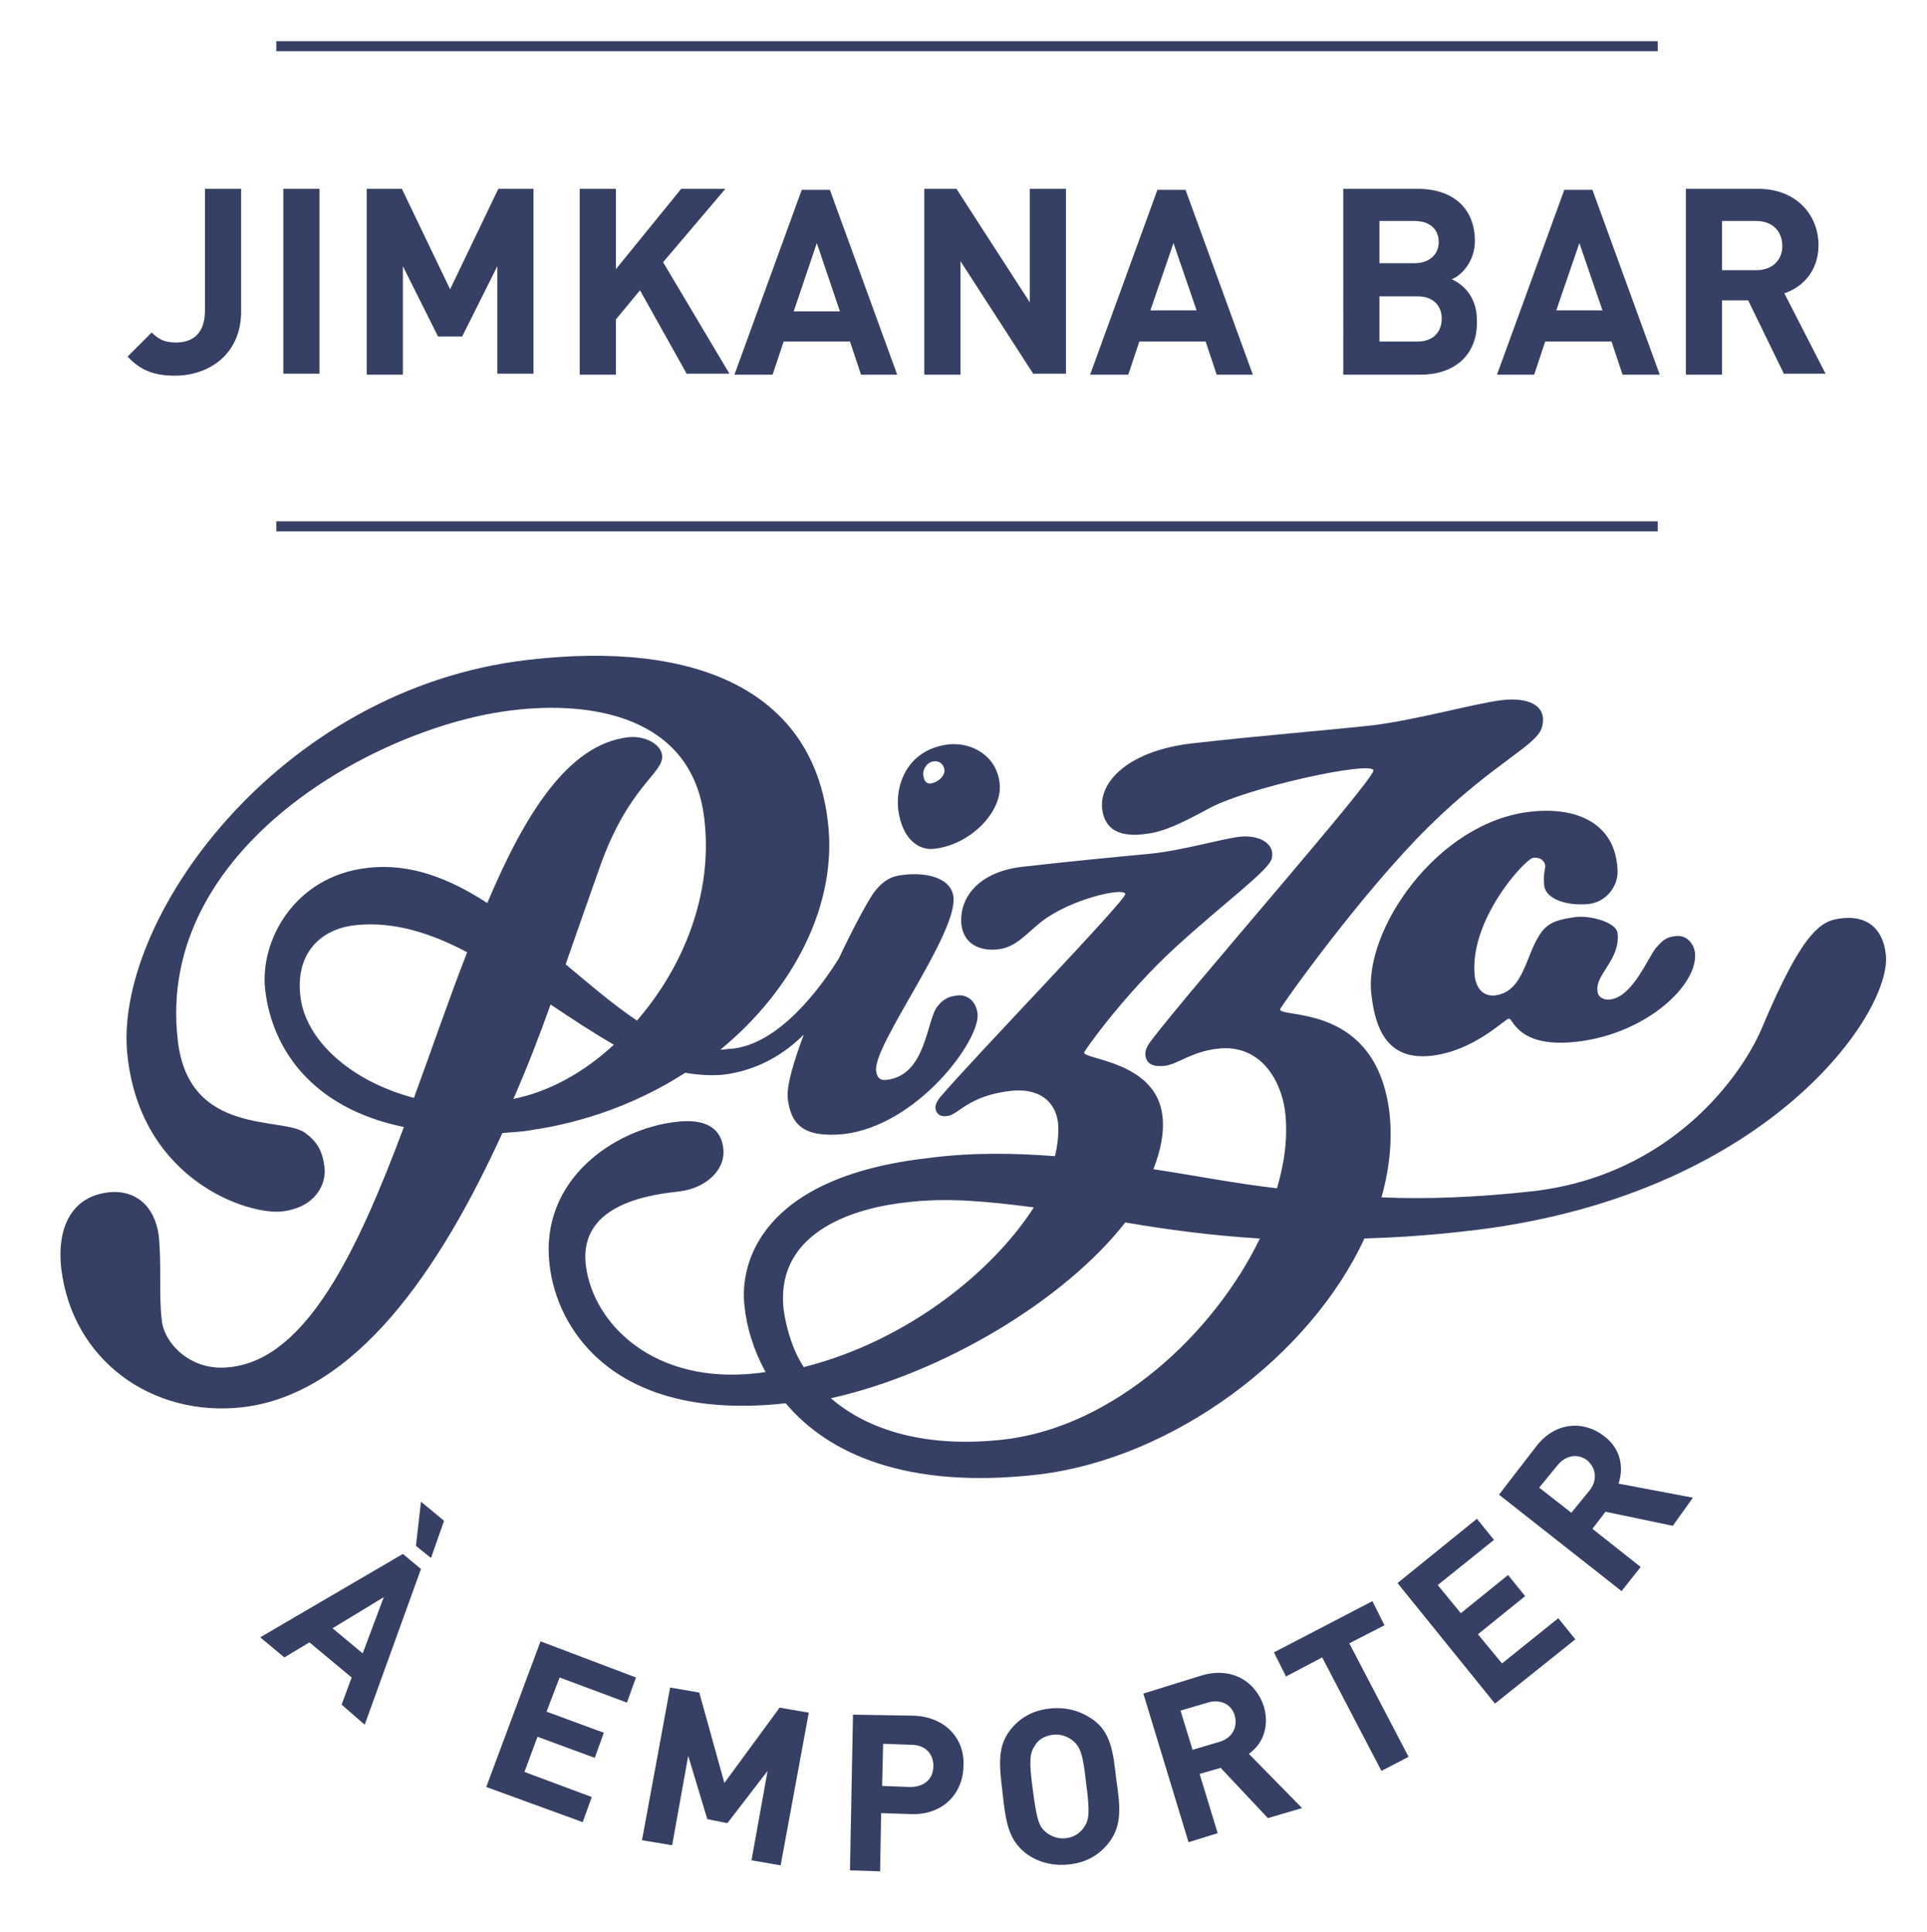
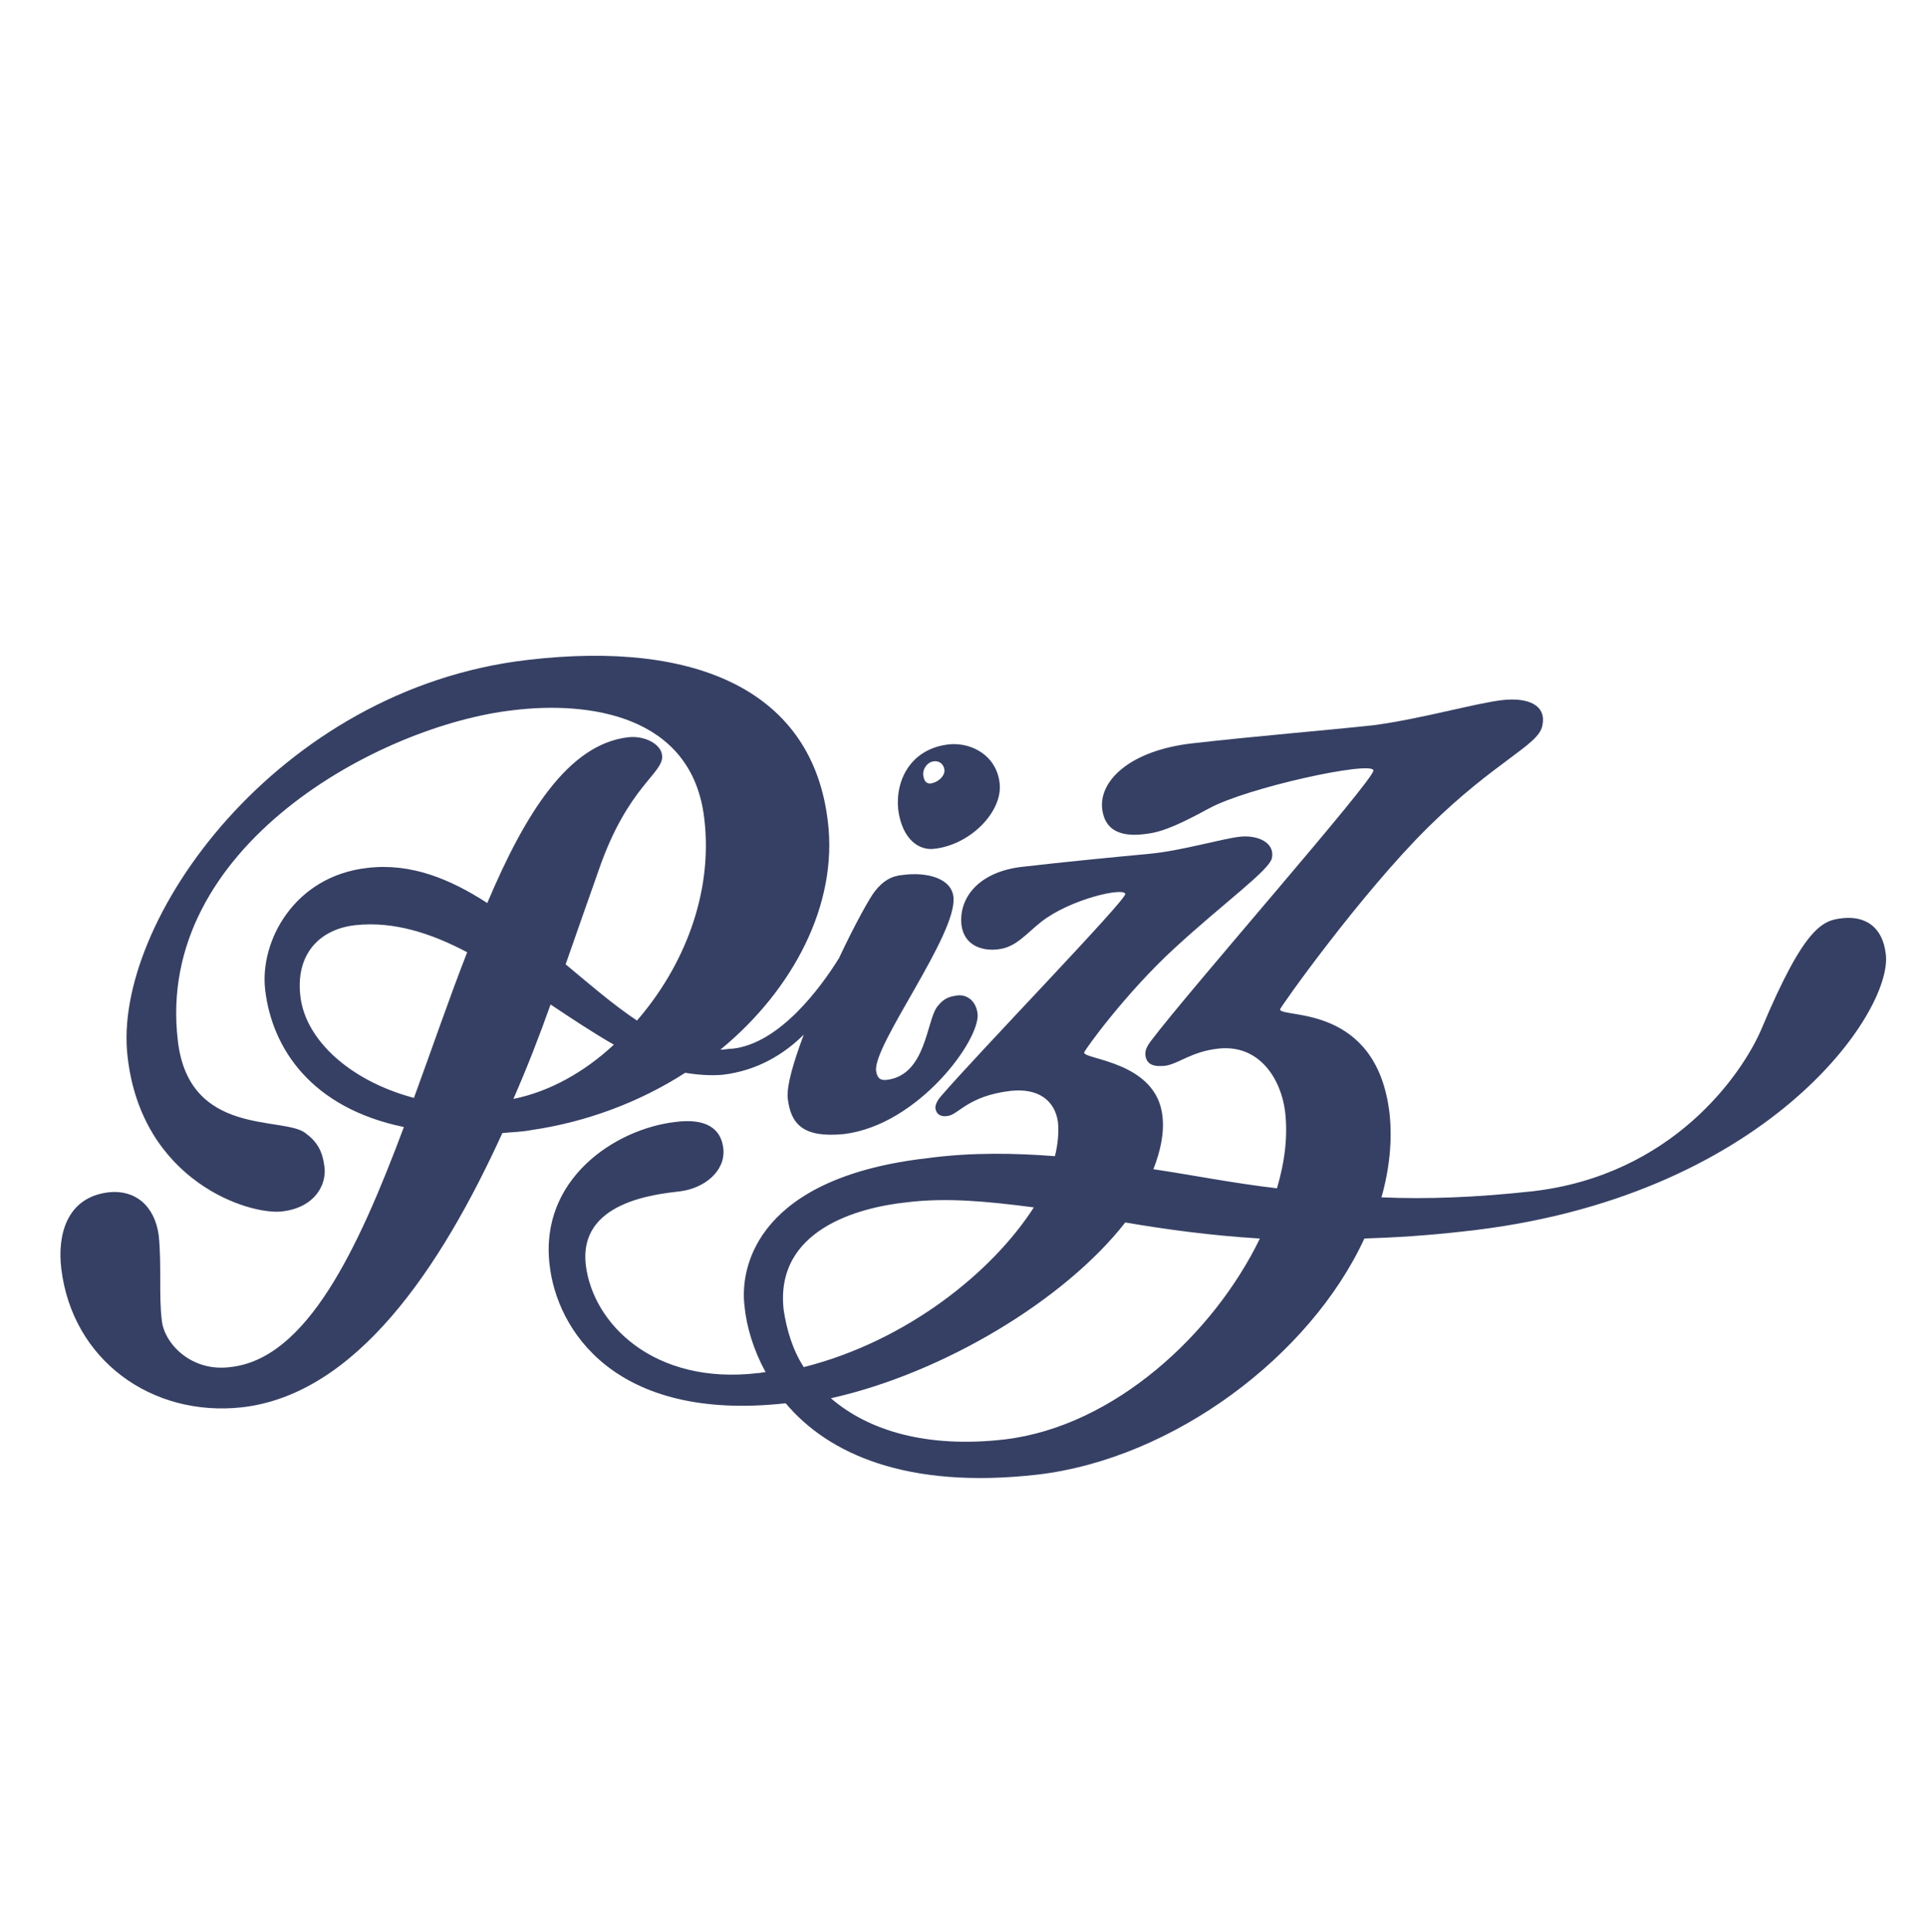
<svg xmlns="http://www.w3.org/2000/svg" version="1.1" id="Layer_1" x="0" y="0" viewBox="0 0 191.8 192.3" style="enable-background:new 0 0 191.8 192.3" xml:space="preserve">
  <style>.st3{fill:#364064}</style>
  <path class="st3" d="M68.2 106.8c1.2.2 2.5.3 3.7.2 3.5-.4 6.2-2.1 8.1-4-1 2.7-1.7 5-1.6 6.3.3 2.6 1.5 4 5.6 3.6 7.4-.9 13.6-9.4 13.3-12-.2-1.5-1.3-1.9-2-1.8-.7.1-1.3.2-2 1.1-1.1 1.4-1.1 6.8-5 7.3-.7.1-1-.2-1.1-.9-.3-2.6 8.1-13.6 7.7-17.3-.2-1.9-2.7-2.5-5-2.2-1.2.1-2 .6-2.8 1.6-.5.6-2 3.3-3.6 6.7-1.8 2.9-5.9 8.5-10.6 9-.4 0-.8.1-1.2.1 7.3-6 11.7-14.5 10.7-22.7-1.5-12.9-12.9-18.1-29.9-16.1-25 2.9-41.4 26.2-39.8 39.5 1.4 12.4 12.1 15.8 15.4 15.4 3.3-.4 4.4-2.7 4.2-4.4-.2-1.6-.7-2.5-1.9-3.4-2.2-1.7-11.6.4-12.7-9.2-2.3-19.3 20.1-31.4 33.4-32.9 7.4-.9 17.8.4 19 10.8.9 7.5-2.1 14.8-6.7 20.1C61 100 58.7 98 56.3 96c1.2-3.4 2.3-6.6 3.3-9.4 2.9-8.4 6.5-9.6 6.3-11.4-.1-1.1-1.7-2-3.4-1.8-5.9.7-10.2 7.5-14 16.5-3.7-2.4-7.6-4-11.9-3.5-7.3.8-10.8 7.3-10.2 12.2.7 5.8 4.6 11.7 13.8 13.6-4.6 12.3-9.7 23.1-17.3 23.9-3.9.5-6.6-2.4-6.8-4.7-.3-2.4 0-5.4-.3-8.4-.4-3-2.4-4.6-5-4.3-4.2.5-5.1 4.3-4.7 7.6 1.1 9.1 9 14.8 18 13.8 11.3-1.3 19.7-13.7 25.9-27.3.9-.1 1.9-.1 2.9-.3 5.5-.8 10.8-2.8 15.3-5.7zm-7.1-2.8c-3 2.8-6.5 4.7-10 5.4 1.4-3.2 2.6-6.3 3.7-9.4 2.1 1.4 4.2 2.8 6.3 4zm-31.2-4.8c-.5-4.1 1.8-6.7 5.5-7.1 3.8-.4 7.5.8 11.1 2.7-1.8 4.6-3.5 9.6-5.3 14.5-6.4-1.7-10.8-5.8-11.3-10.1z" />
  <path class="st3" d="M93 84.5c3.6-.4 6.8-3.7 6.5-6.5-.3-2.8-2.8-4.1-5-3.9-3.8.4-5.4 3.5-5.1 6.5.4 3 2.1 4.1 3.6 3.9zm-.1-8.7c.5-.1 1 .2 1.1.8.1.6-.6 1.3-1.4 1.4-.3 0-.6-.1-.7-.8-.1-.5.3-1.3 1-1.4zM187.7 95c-.3-2.7-2-3.8-4.2-3.6-2 .2-3.8.6-8.2 11.1-1.9 4.4-8.8 14.5-22.8 16.1-5.5.6-10.4.8-15 .6.8-2.8 1.1-5.7.8-8.4-1.3-10.9-10.7-9.4-10.9-10.3 0-.2 8.1-11.6 14.8-18.2 6.6-6.5 10.9-8.1 11.3-10 .5-2.1-1.4-2.9-4-2.6-2.6.3-8.2 1.9-12.8 2.5-4.6.5-11.9 1.1-18 1.8-6.2.7-9.3 3.7-9 6.5.3 2.6 2.5 2.8 4.5 2.5 1.7-.2 3.7-1.2 6.1-2.5 3.8-2.1 16.3-4.8 16.4-3.8.1.9-18.2 21.7-22.2 27-.5.7-.5 1-.5 1.3.1 1.1 1 1.2 2 1.1 1.3-.2 2.6-1.4 5.2-1.7 4.2-.5 6.3 3.1 6.7 6.2.3 2.4 0 5-.8 7.7-4.3-.5-8.3-1.3-12.3-1.9.7-1.8 1.1-3.6.9-5.3-.6-5.4-7.7-5.6-7.8-6.3 0-.2 4.1-5.9 9-10.4 5-4.6 9.5-7.8 9.7-9 .3-1.5-1.4-2.3-3.2-2.1-1.8.2-5.8 1.4-9 1.7s-8.4.8-12.7 1.3-6.3 3.1-6 5.8c.3 2.2 2.3 2.6 3.7 2.4 1.7-.2 2.7-1.5 4.2-2.7 2.9-2.3 8.3-3.5 8.4-2.8.1.6-14.9 16.1-18.4 20.2-.5.6-.5 1-.5 1.1.1.7.6.9 1.2.8 1.1-.1 2-2 6.3-2.5 2.8-.3 4.4 1 4.7 3.1.1 1 0 2.2-.3 3.4-4-.3-8.2-.4-12.7.2-16.6 1.9-18.7 10.5-18.2 14.7.2 2.1.9 4.4 2.1 6.6-.3 0-.5.1-.8.1-10.3 1.2-16.4-4.9-17.1-10.8-.7-6.2 6.8-7 9.4-7.3 2.4-.3 4.5-2 4.3-4.2-.2-2.1-1.8-3.1-4.8-2.7-6 .7-13.5 5.7-12.5 14.2.7 6.4 6.4 15.7 23.5 13.8 4.2 5 12 8.6 25.1 7.1 13.5-1.6 27.1-11.8 32.5-23.5 3.1-.1 6.3-.3 9.8-.7 30.1-3.2 42.8-21.8 42.1-27.6zM78 130.4c-.9-8 7.5-10.2 12.2-10.7 4-.5 8.1-.1 12.7.5-4.1 6.4-12.6 13.3-22.9 15.9-1.1-1.7-1.7-3.7-2-5.7zm22 12.9c-7.8.9-13.6-.9-17.3-4.1 11.2-2.5 23.3-9.8 29.3-17.5 4.1.7 8.5 1.3 13.4 1.6-4.6 9.5-14.5 18.7-25.4 20z" />
-   <path class="st3" d="M136.5 99c.4 3.6 1.7 6.6 6 6.1s7.3-3.7 7.7-3.7c.4 0 .9 3 6.8 2.3 6.9-.8 12.1-5.7 11.7-8.9-.1-.7-.7-1.8-2-1.6-.9.1-1.3.5-1.9 1.2-.8 1-2.3 4.8-4.5 5.1-.6.1-1.3-.2-1.3-.9-.2-1.6 2.3-3.1 2-5.7-.1-1.1-2.8-1.8-4.2-1.6-1.4.2-2.5.4-3.3 1.4-1.7 2.2-1.7 6-4.7 6.4-1.1.1-1.8-.6-2-1.8-.7-5.6 5-11.8 5.8-11.9.9-.1 1.2.5 1.2.8 0 .4-.2.7-.1 2 .2 1.3 2.2 2 4.4 1.8 1.8-.2 3-1.8 2.9-3.4-.2-4.6-4-6.3-8.6-5.8-9.4 1-16.7 11.9-15.9 18.2zM17.4 37.4c-2 0-3.4-.5-4.7-1.9l2.4-2.4c.6.6 1.2 1 2.4 1 1.8 0 2.9-1 2.9-3.2V18.8H24v12.4c-.1 4.1-3.2 6.2-6.6 6.2zM28.2 37.3V18.8h3.6v18.4h-3.6zM49.5 37.3V26.5l-3.5 7h-2.4l-3.5-7v10.8h-3.6V18.8H40l4.8 10 4.8-10h3.5v18.4h-3.6zM68.4 37.3l-4.7-8.4-2.4 2.9v5.5h-3.6V18.8h3.6v8l6.5-8h4.4L66 26.1l6.6 11.1h-4.2zM85.7 37.3 84.6 34H78l-1.1 3.3h-3.8l6.7-18.4h2.8l6.7 18.4h-3.6zm-4.4-13.1L79 31h4.6l-2.3-6.8zM102.9 37.3 95.6 26v11.3H92V18.8h3.2l7.3 11.3V18.8h3.6v18.4h-3.2zM121.1 37.3 120 34h-6.6l-1.1 3.3h-3.8l6.7-18.4h2.8l6.7 18.4h-3.6zm-4.3-13.1-2.3 6.7h4.6l-2.3-6.7zM141.4 37.3h-7.7V18.8h7.4c3.6 0 5.7 2 5.7 5.2 0 2-1.3 3.4-2.3 3.8 1.1.5 2.5 1.7 2.5 4.1.1 3.5-2.3 5.4-5.6 5.4zm-.6-15.3h-3.5v4.2h3.5c1.5 0 2.4-.9 2.4-2.1s-.8-2.1-2.4-2.1zm.3 7.5h-3.8V34h3.8c1.6 0 2.4-1 2.4-2.3 0-1.2-.8-2.2-2.4-2.2zM161.5 37.3l-1.1-3.3h-6.6l-1.1 3.3H149l6.7-18.4h2.8l6.7 18.4h-3.7zm-4.3-13.1-2.3 6.7h4.6l-2.3-6.7zM177.6 37.3l-3.6-7.4h-2.6v7.4h-3.6V18.8h7.2c3.8 0 6 2.6 6 5.6 0 2.6-1.6 4.2-3.4 4.8l4.1 8h-4.1zM174.8 22h-3.4v4.9h3.4c1.6 0 2.6-1 2.6-2.4 0-1.5-1-2.5-2.6-2.5zM27.5 4.1H165v1H27.5zM27.5 51.9H165v1H27.5zM34 169.7l1-2.7-4.2-3.5-2.5 1.5-2.4-2 14.2-8.3 1.8 1.5-5.6 15.5-2.3-2zm4.2-10.7-5.1 3.1 3 2.5 2.1-5.6zm3.2-5.1.5-4.4 2.3 1.9-1.3 3.7-1.5-1.2zM48.4 177.9l5.4-14.5 9.5 3.6-.9 2.5-6.7-2.5-1.3 3.4 5.7 2.1-.9 2.5-5.7-2.1-1.3 3.5 6.7 2.5-.9 2.5-9.6-3.5zM74.8 185.2l1.6-8.9-4 5.2-2-.4-1.9-6.3-1.6 8.9-3-.5 2.8-15.2 2.9.5 2.5 9 5.5-7.5 2.9.5-2.8 15.2-2.9-.5zM90.7 180.6l-3-.1-.1 5.8-3-.1.3-15.5 6 .1c3.2.1 5.1 2.3 5 4.9 0 2.8-2 5-5.2 4.9zm0-6.9-2.8-.1-.1 4.2 2.8.1c1.4 0 2.3-.8 2.3-2.1 0-1.2-.8-2.1-2.2-2.1zM110.4 183.4c-.9 1.2-2.2 2-3.9 2.2-1.7.2-3.2-.2-4.4-1.1-1.8-1.4-2-3.3-2.3-5.9s-.6-4.6.7-6.3c.9-1.2 2.2-2 3.9-2.2s3.1.2 4.4 1.1c1.8 1.3 2 3.3 2.3 5.9.4 2.7.6 4.6-.7 6.3zm-3.6-10.1c-.5-.4-1.2-.7-2-.6-.8.1-1.5.5-1.8 1.1-.5.7-.6 1.5-.2 4.4.4 3 .6 3.6 1.3 4.2.5.4 1.2.7 2 .6.8-.1 1.4-.5 1.8-1.1.5-.7.6-1.5.2-4.4-.3-2.9-.6-3.6-1.3-4.2zM126.2 181l-4.7-5-2.1.6 1.8 5.9-2.9.9-4.5-14.8 5.8-1.8c3-.9 5.4.6 6.2 3.1.6 2.1-.2 3.8-1.5 4.7l5.3 5.4-3.4 1zm-6-11.5-2.7.8 1.2 3.9 2.7-.8c1.3-.4 1.8-1.5 1.5-2.6-.3-1.1-1.4-1.7-2.7-1.3zM134.3 163.6l5.9 11.3-2.7 1.4-5.9-11.3-3.6 1.9-1.2-2.4 9.8-5.1 1.2 2.4-3.5 1.8zM148.8 169.6l-9.7-12 7.9-6.4 1.7 2.1-5.6 4.5 2.3 2.8 4.7-3.8 1.7 2.1-4.7 3.8 2.4 2.9 5.6-4.5 1.7 2.1-8 6.4zM166.5 151.9l-6.7-1.4-1.3 1.7 4.8 3.8-1.9 2.4-12.2-9.6 3.7-4.8c1.9-2.5 4.8-2.6 6.8-1 1.7 1.3 1.9 3.2 1.4 4.7l7.4 1.4-2 2.8zm-11.5-6-1.8 2.2 3.2 2.5 1.8-2.2c.8-1 .7-2.2-.2-3-.9-.7-2.1-.6-3 .5z" />
</svg>